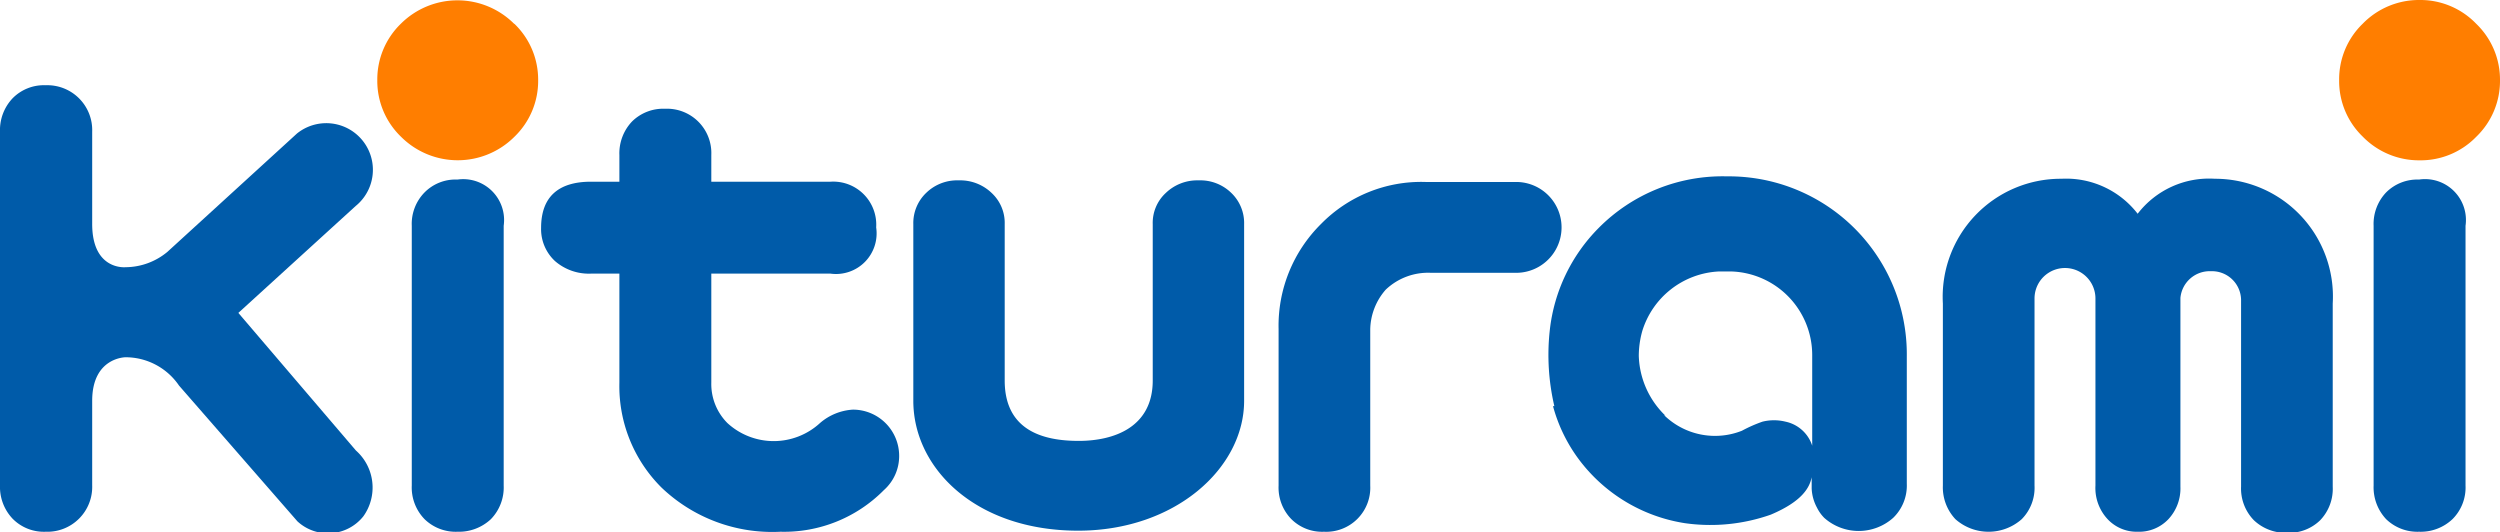
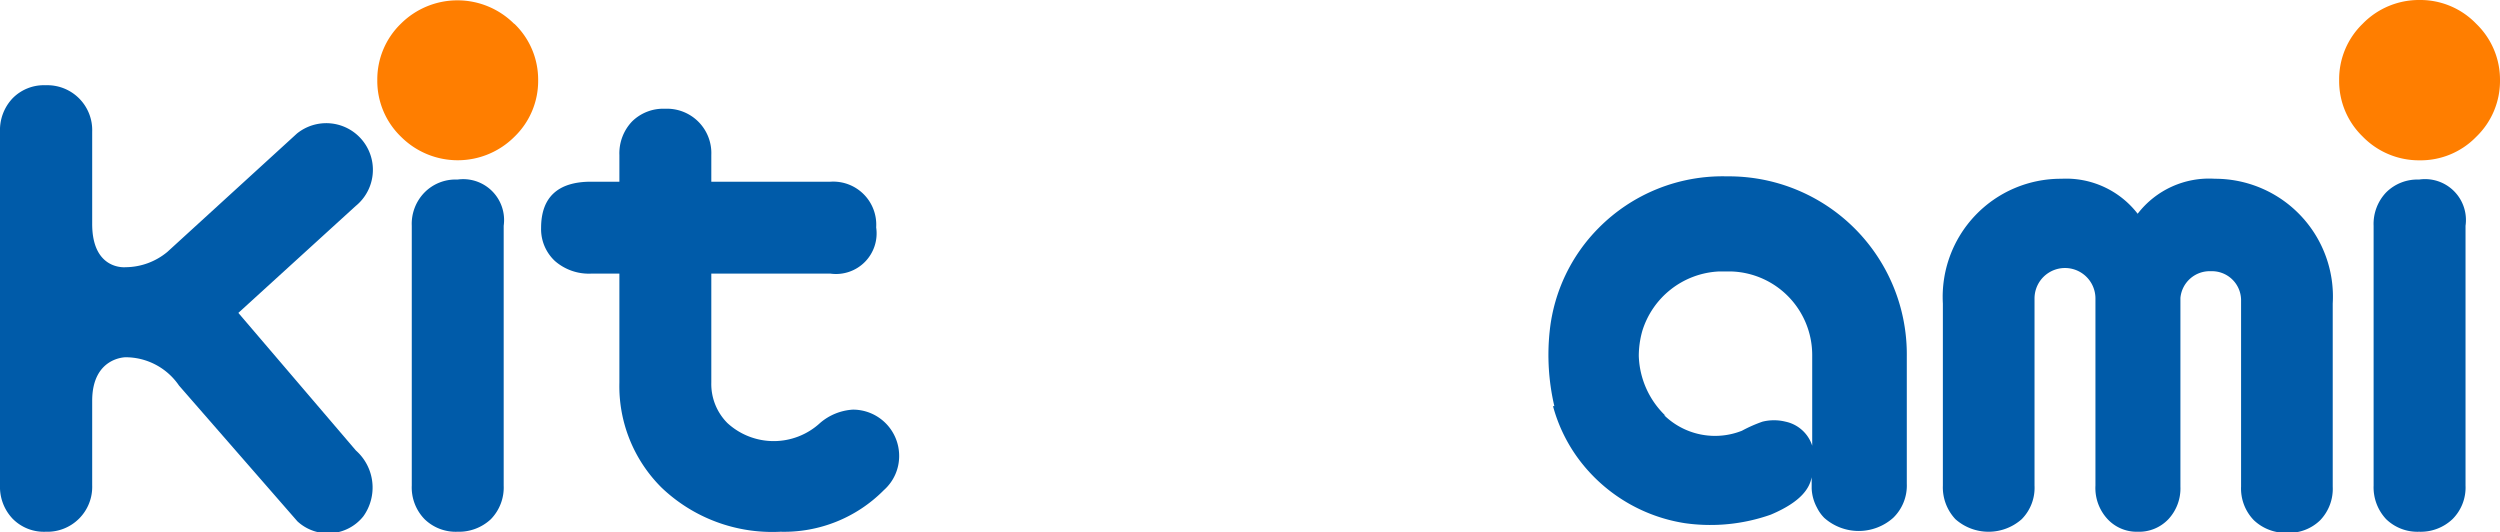
<svg xmlns="http://www.w3.org/2000/svg" width="93.56" height="19.92" viewBox="0 0 93.56 19.92">
  <defs>
    <style>.cls-1{fill:#005ba9;}.cls-2{fill:#ff7e00;}</style>
  </defs>
  <title>kiturami</title>
  <g id="Слой_2" data-name="Слой 2">
    <g id="Слой_1-2" data-name="Слой 1">
      <path class="cls-1" d="M3.45,8.38V4.93A1.68,1.68,0,0,0,1.71,3.19a1.64,1.64,0,0,0-1.24.49A1.73,1.73,0,0,0,0,4.93V18.16a1.73,1.73,0,0,0,.47,1.25,1.64,1.64,0,0,0,1.24.49,1.68,1.68,0,0,0,1.74-1.74V15h0c0-1.63,1.25-1.63,1.25-1.63a2.42,2.42,0,0,1,2,1.06l4.43,5.08a1.69,1.69,0,0,0,2.47-.19,1.85,1.85,0,0,0-.28-2.46l-4.4-5.15,4.39-4A1.72,1.72,0,1,0,11.11,5L6.26,9.43A2.47,2.47,0,0,1,4.7,10s-1.25.13-1.25-1.62" />
      <path class="cls-1" d="M30.69,15.83a2.07,2.07,0,0,1,1.23-.5,1.73,1.73,0,0,1,1.73,1.74,1.7,1.7,0,0,1-.57,1.27,5.25,5.25,0,0,1-3.87,1.56,6,6,0,0,1-4.45-1.65,5.35,5.35,0,0,1-1.58-3.93V10.24H22.12a1.93,1.93,0,0,1-1.35-.47,1.63,1.63,0,0,1-.52-1.24c0-1.15.63-1.73,1.87-1.73h1.06v-1a1.73,1.73,0,0,1,.47-1.25,1.66,1.66,0,0,1,1.24-.48,1.66,1.66,0,0,1,1.73,1.73v1h4.46a1.61,1.61,0,0,1,1.71,1.71,1.52,1.52,0,0,1-1.71,1.73H26.62v4.08a2.07,2.07,0,0,0,.6,1.51,2.56,2.56,0,0,0,3.47,0" />
      <path class="cls-2" d="M19.25.89A2.9,2.9,0,0,1,20.14,3a2.9,2.9,0,0,1-.89,2.12,3,3,0,0,1-4.24,0A2.9,2.9,0,0,1,14.12,3,2.9,2.9,0,0,1,15,.89a3,3,0,0,1,4.24,0" />
      <path class="cls-1" d="M18.85,8.45a1.53,1.53,0,0,0-1.73-1.73,1.63,1.63,0,0,0-1.23.48,1.68,1.68,0,0,0-.48,1.25v9.72a1.7,1.7,0,0,0,.48,1.26,1.67,1.67,0,0,0,1.23.47,1.75,1.75,0,0,0,1.25-.47,1.7,1.7,0,0,0,.48-1.26Z" />
      <path class="cls-2" d="M92.67.89A2.9,2.9,0,0,1,93.56,3a2.9,2.9,0,0,1-.89,2.12A2.9,2.9,0,0,1,90.55,6a2.94,2.94,0,0,1-2.13-.89A2.89,2.89,0,0,1,87.54,3,2.89,2.89,0,0,1,88.42.89,2.94,2.94,0,0,1,90.55,0a2.9,2.9,0,0,1,2.12.89" />
      <path class="cls-1" d="M92.27,8.45a1.53,1.53,0,0,0-1.74-1.73,1.65,1.65,0,0,0-1.23.48,1.71,1.71,0,0,0-.47,1.25v9.72a1.74,1.74,0,0,0,.47,1.26,1.68,1.68,0,0,0,1.23.47,1.73,1.73,0,0,0,1.25-.47,1.67,1.67,0,0,0,.49-1.26Z" />
      <path class="cls-1" d="M58.12,15.2a5.91,5.91,0,0,0,1.13,2.2,6.13,6.13,0,0,0,3.81,2.18,6.79,6.79,0,0,0,3.21-.32c1.16-.49,1.45-1,1.53-1.4v.42h0A1.65,1.65,0,0,0,68,19h0a1.46,1.46,0,0,0,.27.38,1.94,1.94,0,0,0,2.58,0,1.68,1.68,0,0,0,.51-1.28V13.34A6.66,6.66,0,0,0,64.63,6.6h0a6.52,6.52,0,0,0-4.81,1.94A6.42,6.42,0,0,0,58,12.35a8.42,8.42,0,0,0,.17,2.85m4.16.36a3.24,3.24,0,0,1-1-2.24,3.48,3.48,0,0,1,.13-.93,3.16,3.16,0,0,1,2.85-2.23h.51a3.13,3.13,0,0,1,3,3.14c0,.09,0,.21,0,.3v3.08h0a1.34,1.34,0,0,0-1-.9,1.8,1.8,0,0,0-.86,0,5.19,5.19,0,0,0-.77.34,2.73,2.73,0,0,1-2.92-.59" />
-       <path class="cls-1" d="M53.35,6.81a5.25,5.25,0,0,0-3.91,1.57,5.36,5.36,0,0,0-1.59,3.94v5.85a1.69,1.69,0,0,0,.47,1.25,1.63,1.63,0,0,0,1.23.48,1.65,1.65,0,0,0,1.73-1.73V12.32a2.31,2.31,0,0,1,.58-1.48,2.3,2.3,0,0,1,1.7-.63h3.18a1.7,1.7,0,1,0,0-3.4Z" />
-       <path class="cls-1" d="M46.56,15V8.39a1.56,1.56,0,0,0-.48-1.17,1.66,1.66,0,0,0-1.22-.47,1.7,1.7,0,0,0-1.23.47,1.52,1.52,0,0,0-.49,1.17v5.85c0,1.75-1.45,2.26-2.77,2.26s-2.77-.38-2.77-2.26V8.39a1.53,1.53,0,0,0-.49-1.17,1.7,1.7,0,0,0-1.23-.47,1.66,1.66,0,0,0-1.22.47,1.56,1.56,0,0,0-.48,1.17V15c0,2.52,2.33,4.86,6.17,4.86,3.63,0,6.21-2.34,6.21-4.86" />
      <path class="cls-1" d="M82.89,6.69A3.37,3.37,0,0,0,80,8a3.38,3.38,0,0,0-2.85-1.31,4.42,4.42,0,0,0-4.44,4.67v6.81a1.74,1.74,0,0,0,.47,1.26,1.87,1.87,0,0,0,2.48,0,1.67,1.67,0,0,0,.48-1.26v-7a1.14,1.14,0,0,1,2.28,0v7a1.71,1.71,0,0,0,.42,1.22A1.49,1.49,0,0,0,80,19.9a1.51,1.51,0,0,0,1.15-.47,1.69,1.69,0,0,0,.45-1.22V11.15h0a1.1,1.1,0,0,1,1.14-1,1.09,1.09,0,0,1,1.13,1.06v7a1.7,1.7,0,0,0,.48,1.26,1.73,1.73,0,0,0,1.25.47,1.67,1.67,0,0,0,1.23-.47,1.7,1.7,0,0,0,.47-1.26V11.36a4.41,4.41,0,0,0-4.43-4.67" />
    </g>
  </g>
</svg>